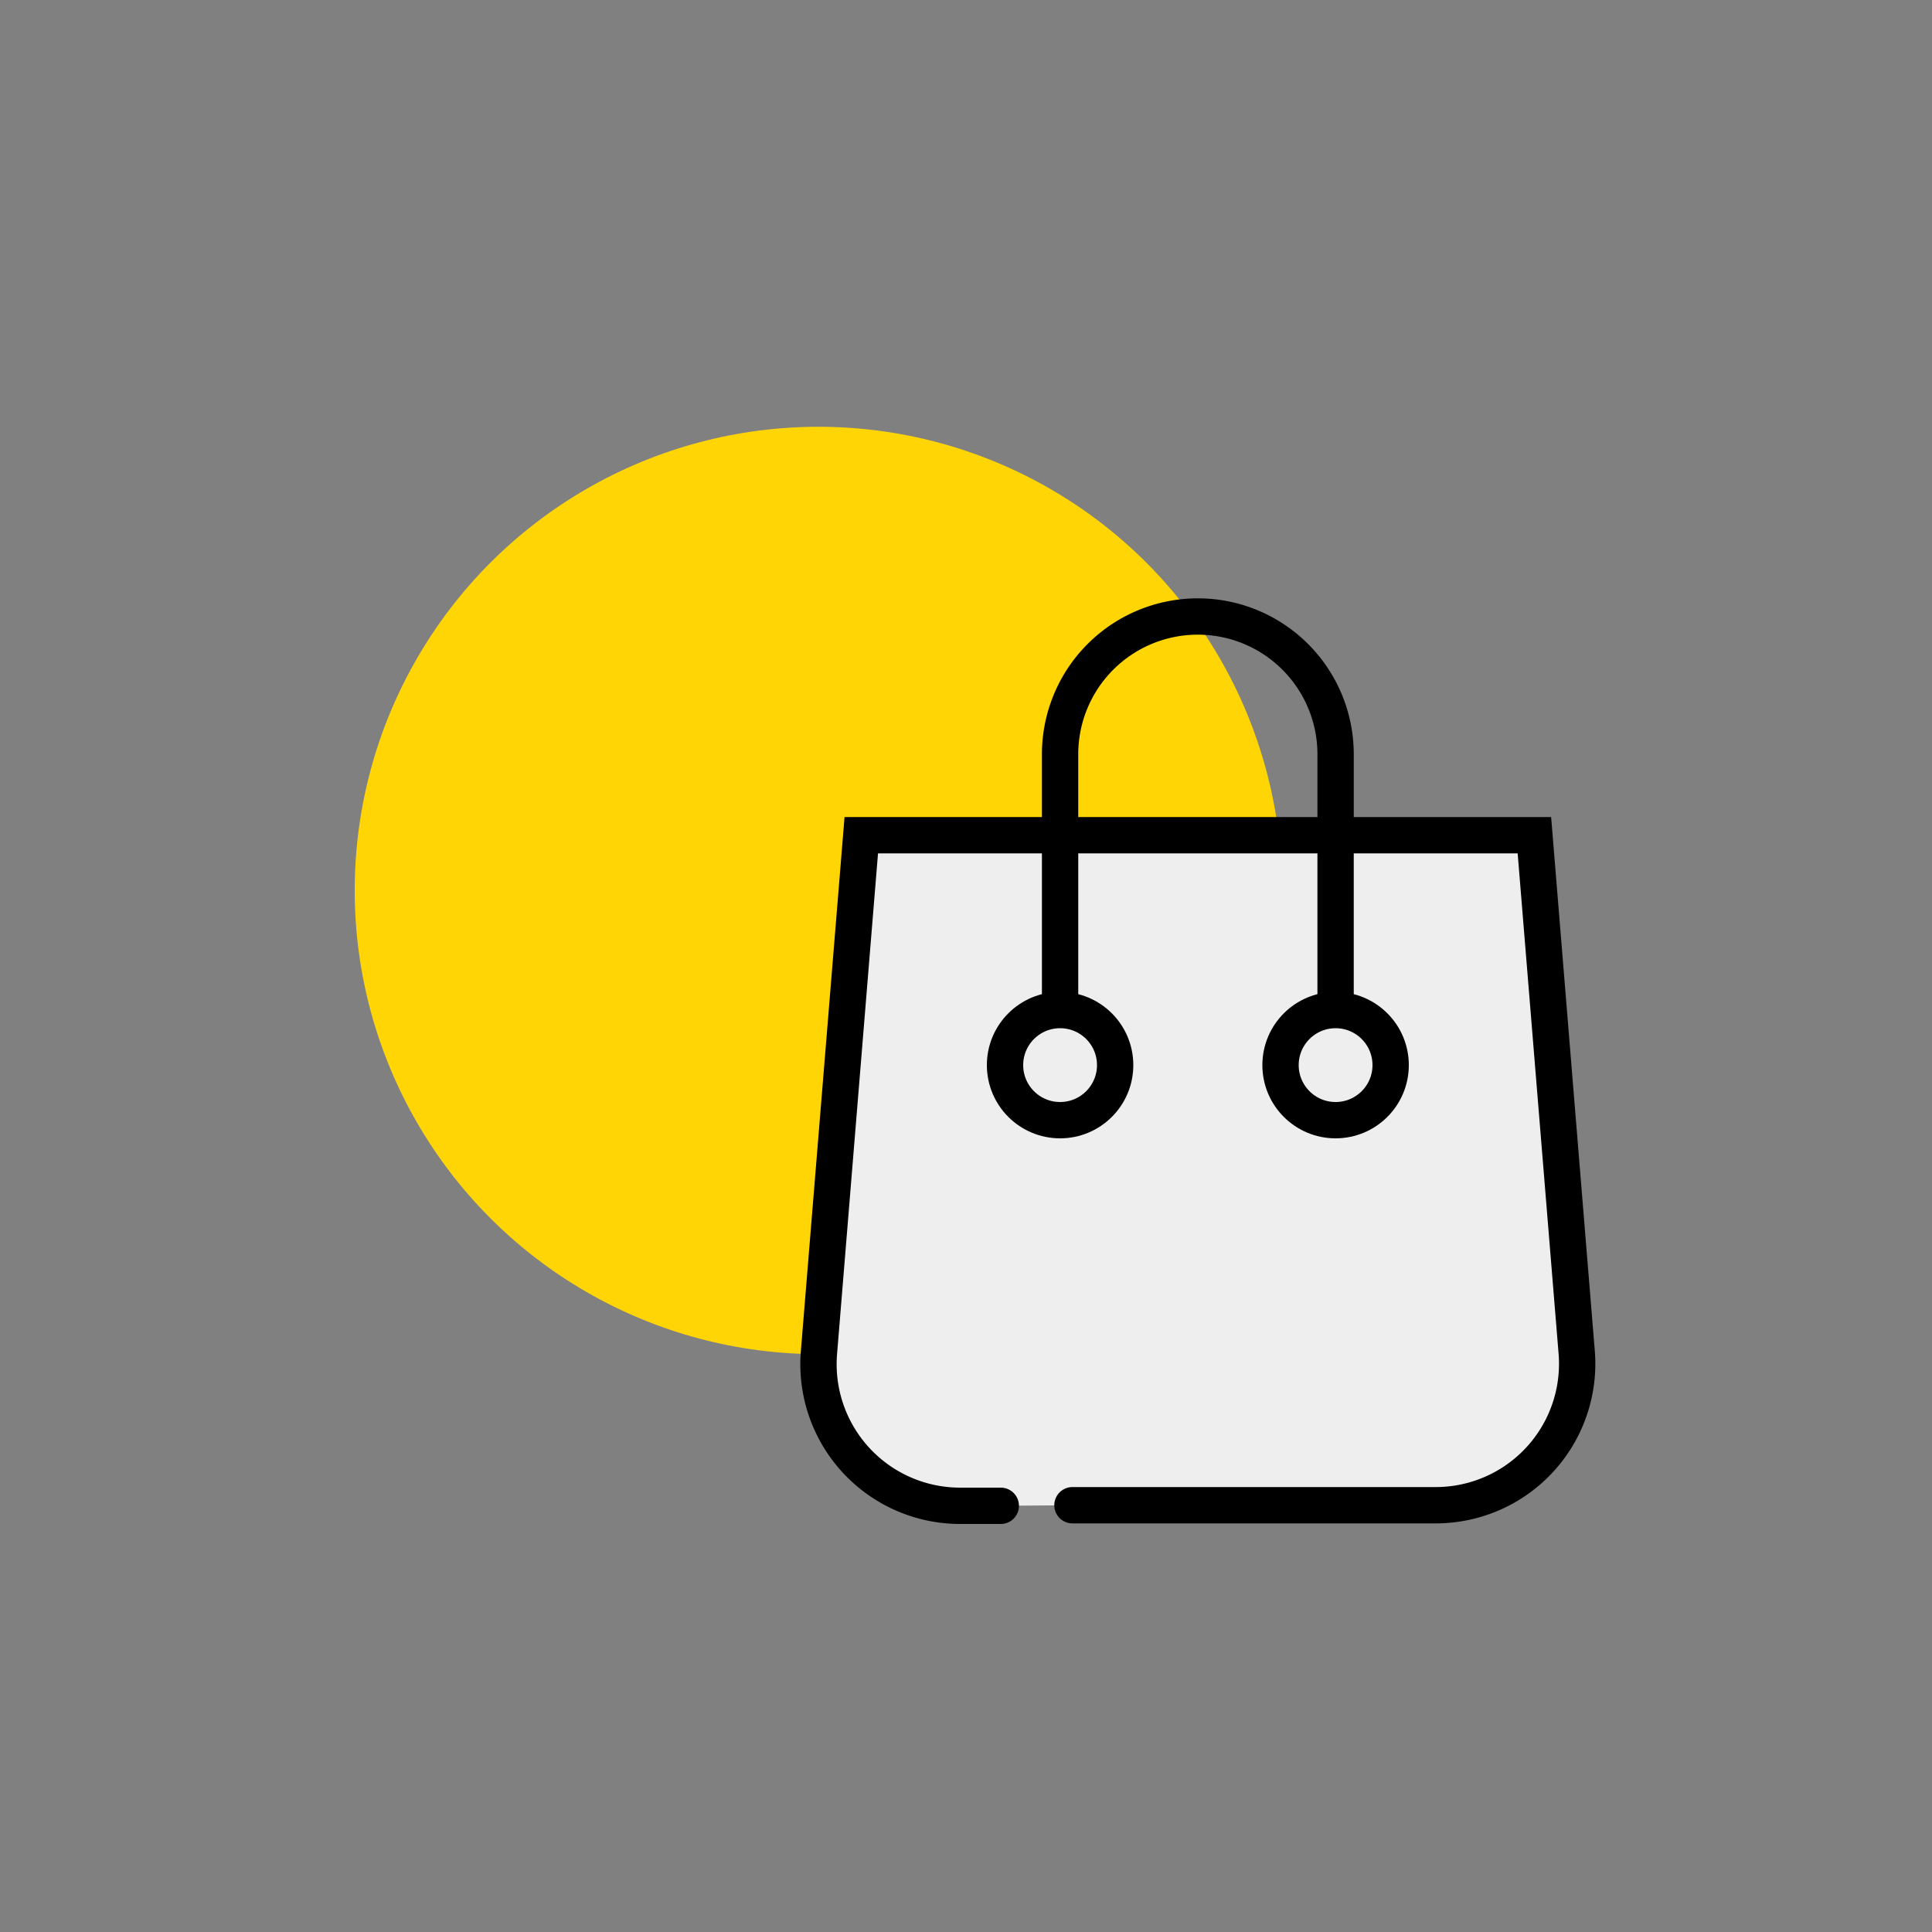
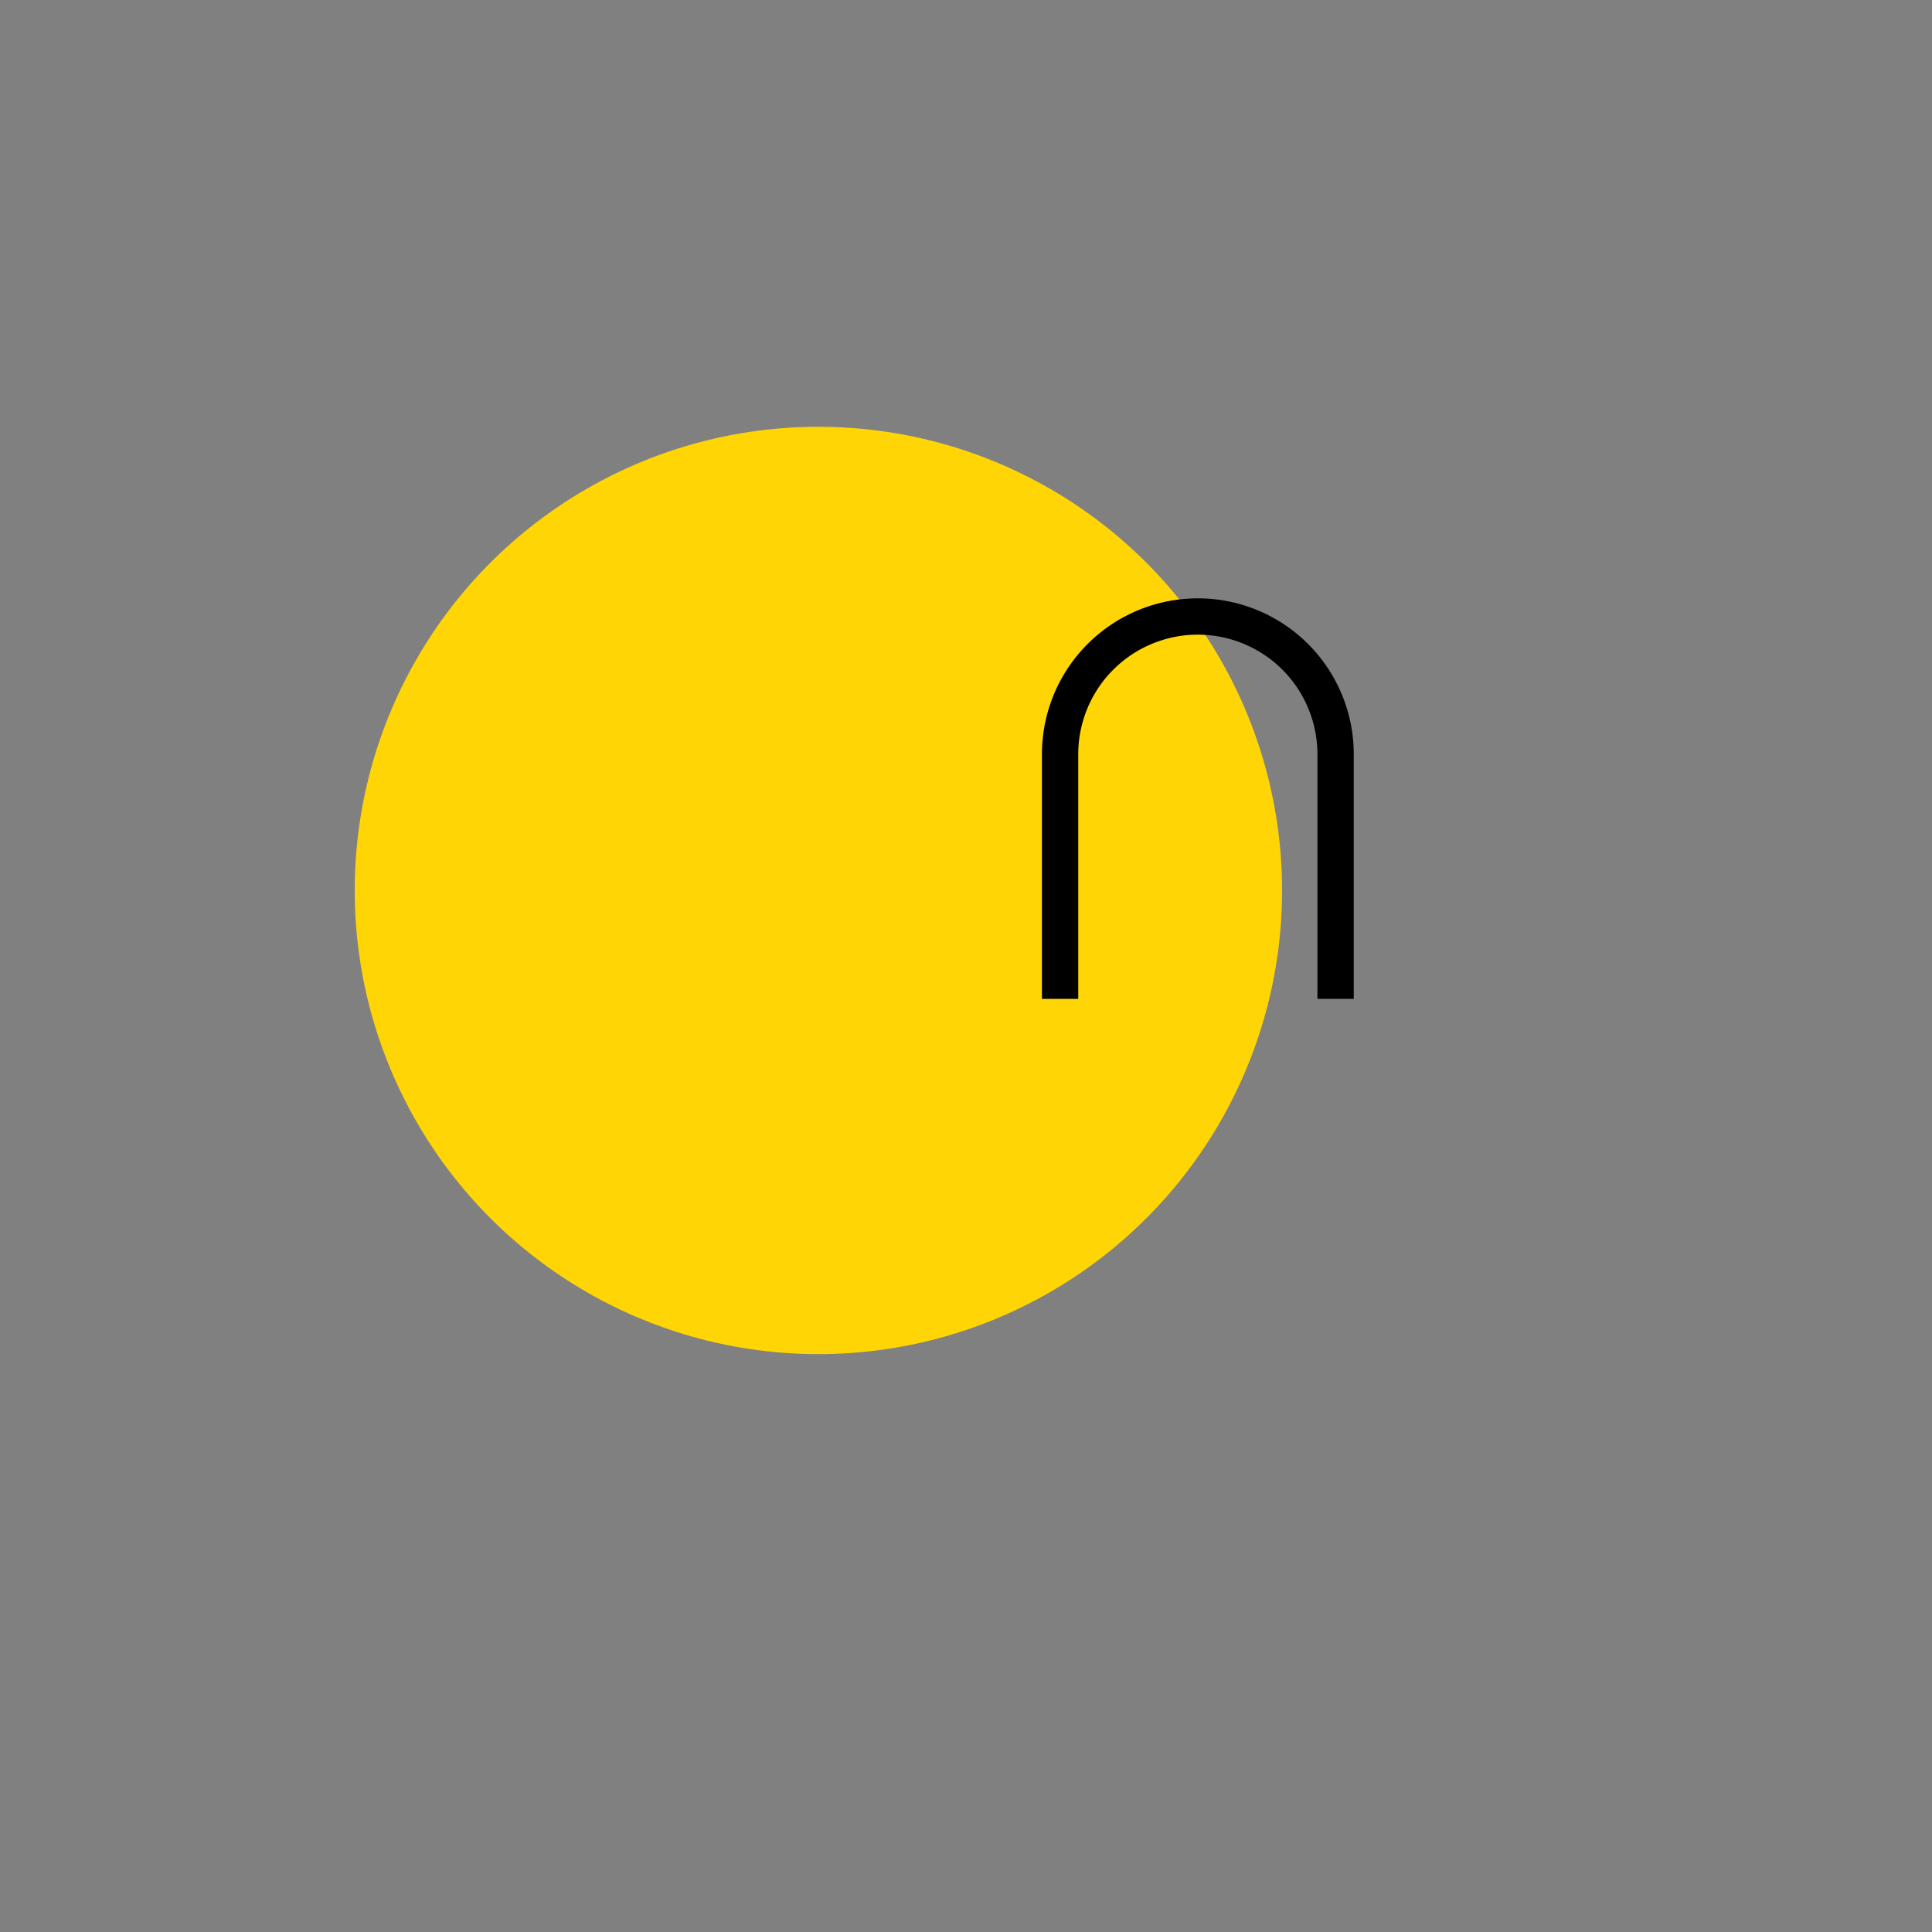
<svg xmlns="http://www.w3.org/2000/svg" viewBox="0 0 100 100">
  <rect x="0" y="0" width="100" height="100" fill="#808080" stroke="none" />
  <defs>
    <style>.cls-1{fill:#ffd506;}.cls-2{fill:#eee;stroke-linecap:round;}.cls-2,.cls-3{stroke:#000;stroke-miterlimit:10;stroke-width:1.88px;}.cls-3,.cls-4{fill:none;}</style>
  </defs>
  <title>Покупай</title>
  <g id="Слой_2" data-name="Слой 2">
    <g id="Слой_1-2" data-name="Слой 1">
      <circle class="cls-1" cx="42.36" cy="46.09" r="24" />
-       <path class="cls-2" d="M55.51,77.91H74.3A7.32,7.32,0,0,0,81.61,70L79.42,43.23H44.58L42.39,70a7.33,7.33,0,0,0,7.31,7.94h2.1" />
      <path class="cls-3" d="M54.87,51.7V39A7.13,7.13,0,0,1,62,31.91h0A7.13,7.13,0,0,1,69.13,39V51.7" />
-       <circle class="cls-3" cx="54.87" cy="55.13" r="2.85" />
-       <circle class="cls-3" cx="69.13" cy="55.13" r="2.85" />
-       <rect class="cls-4" width="100" height="100" />
    </g>
  </g>
</svg>